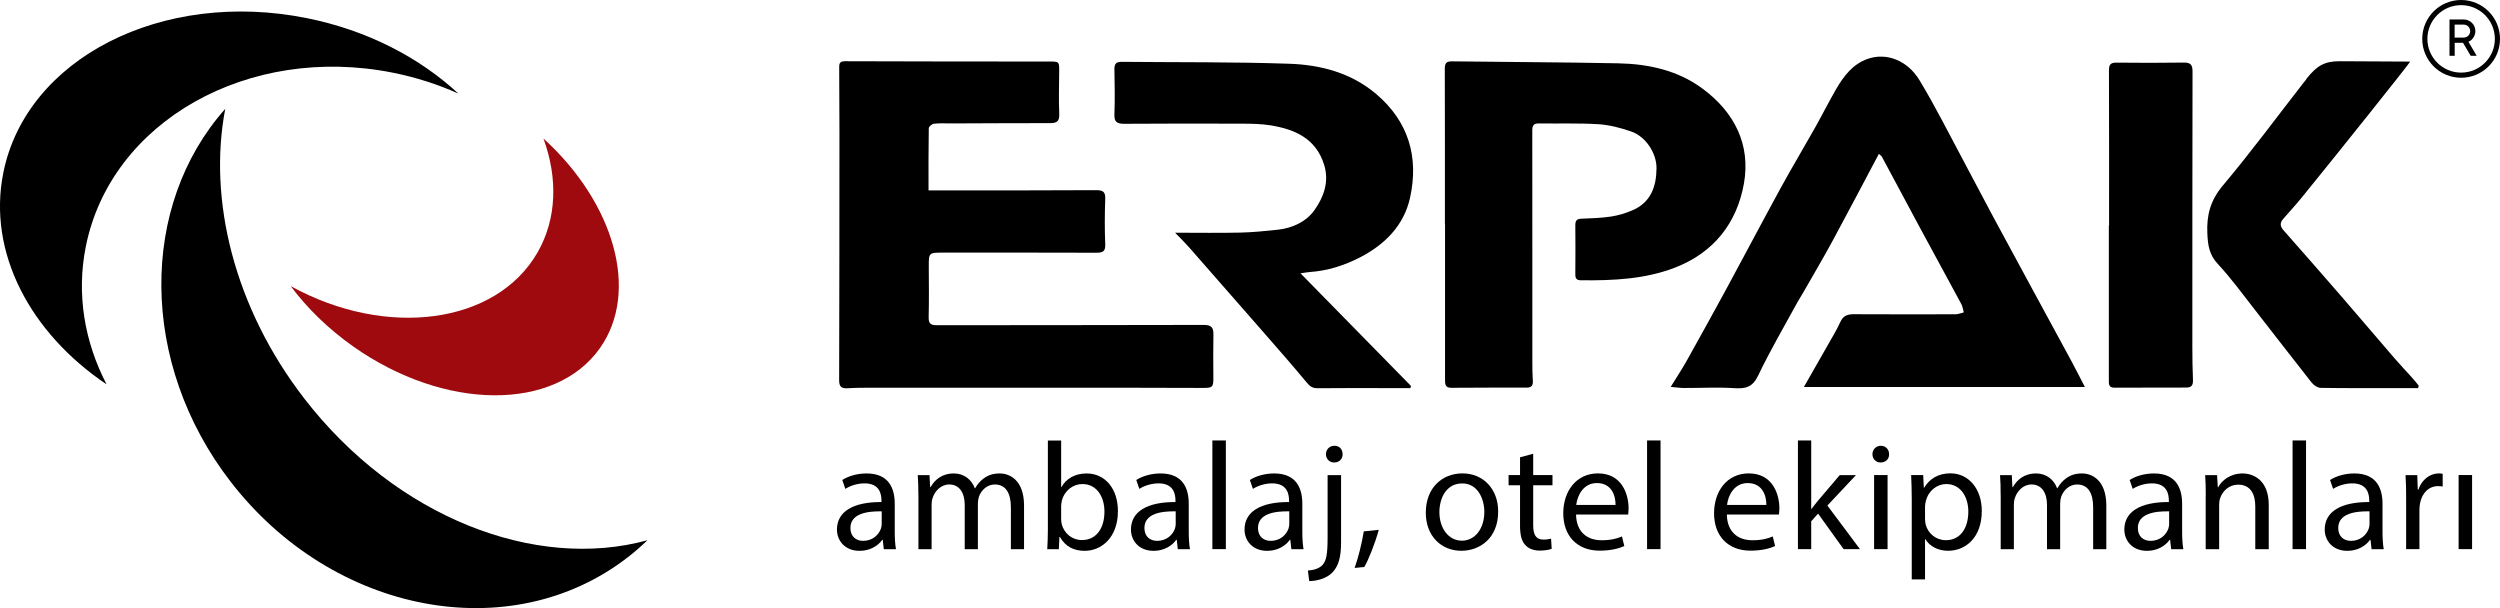
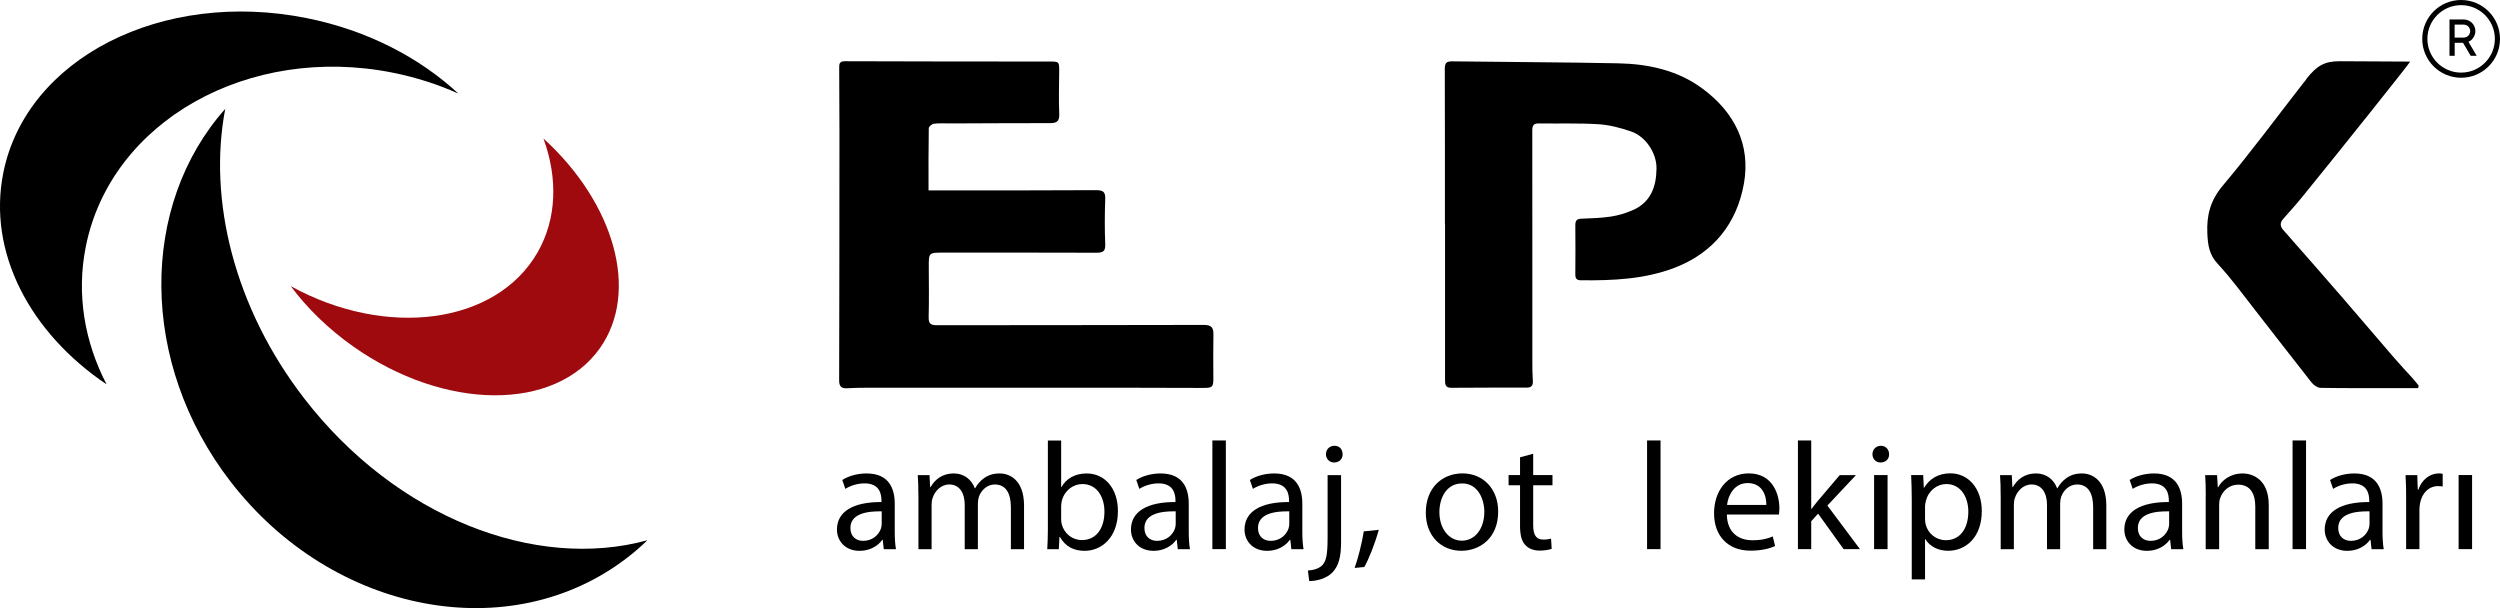
<svg xmlns="http://www.w3.org/2000/svg" id="katman_2" data-name="katman 2" viewBox="0 0 408.33 99.32">
  <defs>
    <style>
      .cls-1 {
        fill: #9f0a0e;
      }
    </style>
  </defs>
  <g id="katman_1" data-name="katman 1">
    <g>
      <path d="m74.86,15.28c-3.32-1.49-6.89-2.64-10.66-3.4-23.63-4.73-46.09,7.96-50.18,28.36-1.57,7.81-.21,15.62,3.39,22.54C4.94,54.39-2.07,41.24.54,28.23,4.28,9.53,26.47-1.78,50.1,2.96c9.86,1.97,18.42,6.44,24.76,12.32Z" />
      <path class="cls-1" d="m97.99,56.86c-7.33,10.38-25.38,10.26-40.31-.28-4.09-2.89-7.53-6.26-10.2-9.85,15.63,8.61,33.54,6.24,40.3-5.47,3.19-5.54,3.34-12.19.98-18.64,11.56,10.51,15.76,24.99,9.23,34.24Z" />
      <path d="m105.74,88.24c-1.02.99-2.1,1.93-3.24,2.81-19.12,14.77-48.15,9.23-64.83-12.37-14.98-19.39-14.9-45.15-.88-60.9-2.84,14.81,1.44,32.45,12.9,47.3,15.01,19.44,37.77,28.18,56.05,23.16Z" />
    </g>
    <g>
      <g>
        <path d="m151.65,31.1c.76,0,1.33,0,1.91,0,8.5,0,17,.01,25.49-.04,1.13,0,1.52.29,1.47,1.46-.09,2.45-.1,4.92,0,7.37.05,1.16-.38,1.39-1.42,1.39-8.33-.03-16.66-.02-24.99-.02-2.43,0-2.42,0-2.41,2.37.01,2.71.05,5.42-.02,8.12-.02,1.01.22,1.37,1.3,1.37,14.54-.03,29.08,0,43.62-.05,1.24,0,1.61.4,1.59,1.57-.05,2.37-.02,4.75-.01,7.12,0,1.46-.14,1.6-1.66,1.6-3.96,0-7.91-.03-11.87-.03-14.37,0-28.74,0-43.12,0-1.04,0-2.08.02-3.12.08-.94.06-1.35-.24-1.35-1.26.04-13.41.04-26.83.05-40.24,0-3.58-.02-7.17-.04-10.75,0-.67-.04-1.16.95-1.16,11.12.05,22.25.04,33.37.05,1.63,0,1.62.02,1.61,1.68-.02,2.29-.09,4.59.01,6.87.05,1.2-.38,1.51-1.48,1.51-5.41,0-10.83.03-16.24.05-.92,0-1.84-.06-2.75.05-.31.04-.83.46-.84.72-.06,3.33-.04,6.65-.04,10.18Z" />
-         <path d="m306.88,25.13c-2.57,4.84-5.03,9.54-7.56,14.21-1.54,2.84-3.19,5.62-4.79,8.43-.33.58-.7,1.13-1.02,1.72-2.14,3.93-4.42,7.81-6.34,11.84-.9,1.89-2.03,2.19-3.88,2.07-2.74-.18-5.49-.02-8.24-.03-.68,0-1.35-.11-2.17-.18.98-1.59,1.87-2.93,2.65-4.33,2.17-3.88,4.32-7.77,6.44-11.67,2.97-5.48,5.87-10.99,8.86-16.46,1.81-3.31,3.76-6.56,5.61-9.85,1.18-2.1,2.26-4.25,3.46-6.33,1.23-2.11,2.72-4.08,5.11-4.92,3.16-1.12,6.54.28,8.46,3.4,1.39,2.27,2.66,4.62,3.91,6.96,2.76,5.17,5.46,10.37,8.23,15.53,4.24,7.87,8.52,15.71,12.78,23.57.72,1.34,1.4,2.7,2.14,4.12h-45.9c1.35-2.36,2.62-4.58,3.88-6.8.71-1.26,1.48-2.51,2.08-3.83.46-1.02,1.18-1.26,2.18-1.26,5.54.02,11.08.03,16.62.01.46,0,.91-.2,1.36-.31-.13-.46-.19-.96-.41-1.37-2.34-4.35-4.72-8.68-7.06-13.03-1.97-3.66-3.92-7.33-5.89-10.99-.11-.2-.33-.33-.53-.51Z" />
        <path d="m236,36.61c0-8.46.01-16.92-.02-25.37,0-.92.25-1.23,1.2-1.22,9.04.12,18.08.14,27.11.32,4.94.1,9.72,1.13,13.78,4.13,5.19,3.83,7.9,9.12,6.77,15.5-1.14,6.45-4.92,11.29-11.26,13.74-4.95,1.91-10.15,2.12-15.37,2.07-.72,0-.92-.33-.91-.99.02-2.67.03-5.33,0-8,0-.74.22-1.04.98-1.07,1.62-.06,3.25-.11,4.85-.35,1.17-.18,2.35-.53,3.45-1,3.02-1.27,3.95-3.84,3.98-6.86.03-2.48-1.75-5.21-4.13-6.03-1.71-.59-3.52-1.07-5.32-1.19-3.24-.2-6.5-.08-9.74-.13-.9-.02-1.1.34-1.1,1.19.02,12.58,0,25.16.01,37.75,0,1.04.01,2.08.08,3.12.05.75-.24,1.09-.98,1.09-4.12,0-8.25,0-12.37.03-.99,0-.99-.63-.99-1.34,0-8.46,0-16.92,0-25.37h-.03Z" />
-         <path d="m191.93,38.01c3.87,0,7.27.06,10.68-.02,2.03-.05,4.07-.25,6.09-.47,2.43-.26,4.66-1.32,6.01-3.22,1.49-2.11,2.43-4.62,1.56-7.4-1.34-4.27-4.73-5.76-8.69-6.42-1.47-.24-2.98-.27-4.48-.28-6.5-.02-13-.03-19.49.02-1.16,0-1.64-.29-1.59-1.54.09-2.45.05-4.91,0-7.37-.01-.85.27-1.22,1.14-1.21,9.12.09,18.25,0,27.36.31,5.17.17,10.15,1.47,14.25,4.94,5.32,4.51,7,10.36,5.53,16.98-1,4.48-4.08,7.6-8.17,9.71-2.59,1.33-5.29,2.19-8.2,2.39-.39.03-.78.11-1.52.21,6.17,6.29,12.11,12.34,18.05,18.4l-.1.35c-1.43,0-2.86,0-4.28,0-3.62,0-7.25-.02-10.87.02-.79,0-1.23-.26-1.74-.88-2.39-2.88-4.86-5.7-7.33-8.52-3.97-4.55-7.95-9.09-11.93-13.62-.66-.75-1.38-1.45-2.28-2.38Z" />
        <path d="m394.94,63.39c-1.09,0-2.19,0-3.28,0-4.21,0-8.41.03-12.62-.04-.51,0-1.15-.45-1.49-.88-3.1-3.92-6.13-7.88-9.21-11.81-2-2.56-3.92-5.2-6.12-7.57-1.39-1.49-1.6-3.04-1.69-4.93-.14-2.99.49-5.42,2.51-7.83,4.58-5.44,8.81-11.18,13.18-16.79.18-.23.4-.44.52-.7,1.66-2.08,2.89-2.85,5.43-2.84,3.74,0,7.55.06,11.49.06-.17.38-11.87,15.03-17.62,22.09-1,1.23-2.06,2.4-3.11,3.59-.57.64-.54,1.21.03,1.86,3.19,3.62,6.38,7.25,9.54,10.9,2.86,3.3,5.68,6.64,8.54,9.95,1.01,1.17,2.07,2.28,3.1,3.43.32.36.61.74.91,1.11-.03.14-.07.27-.1.41Z" />
-         <path d="m344.48,36.82c0-8.46.01-16.91-.02-25.37,0-.93.31-1.23,1.23-1.22,3.67.04,7.33.05,11-.01,1.13-.02,1.42.4,1.42,1.45-.03,15.04-.03,30.07-.03,45.11,0,1.75.03,3.5.1,5.25.03.81-.17,1.27-1.08,1.27-3.92,0-7.83,0-11.75.02-.73,0-.91-.33-.91-1,.01-8.5,0-16.99,0-25.49,0,0,.02,0,.02,0Z" />
        <path d="m403.82,6.35c.3-.34.49-.78.49-1.27,0-1.05-.85-1.9-1.9-1.9h-2.33v5.93h.85v-2.12h1.36l1.25,2.12h.98l-1.34-2.28c.26-.12.47-.27.65-.47h0s0,0,0,0Zm-1.42-.21h-1.48v-2.12h1.48c.58,0,1.06.47,1.06,1.06s-.47,1.06-1.06,1.06h0Z" />
        <path d="m406.47,1.86c-1.15-1.15-2.74-1.86-4.49-1.86-3.51,0-6.35,2.84-6.35,6.35,0,1.75.71,3.34,1.86,4.49h0c1.15,1.15,2.74,1.86,4.49,1.86,3.51,0,6.35-2.84,6.35-6.35,0-1.75-.71-3.34-1.86-4.49h0Zm-4.49,10c-3.04,0-5.51-2.47-5.51-5.51s2.47-5.51,5.51-5.51,5.51,2.47,5.51,5.51-2.47,5.51-5.51,5.51Z" />
      </g>
      <g>
        <path d="m144.35,89.69l-.17-1.52h-.08c-.67.95-1.97,1.8-3.7,1.8-2.45,0-3.7-1.72-3.7-3.47,0-2.92,2.6-4.52,7.27-4.5v-.25c0-1-.27-2.8-2.75-2.8-1.12,0-2.3.35-3.15.9l-.5-1.45c1-.65,2.45-1.07,3.97-1.07,3.7,0,4.6,2.52,4.6,4.95v4.52c0,1.05.05,2.07.2,2.9h-2Zm-.33-6.17c-2.4-.05-5.12.37-5.12,2.72,0,1.42.95,2.1,2.07,2.1,1.57,0,2.57-1,2.92-2.02.07-.23.12-.48.12-.7v-2.1Z" />
        <path d="m150,80.87c0-1.25-.03-2.27-.1-3.27h1.92l.1,1.95h.08c.67-1.15,1.8-2.22,3.8-2.22,1.65,0,2.9,1,3.42,2.42h.05c.38-.67.85-1.2,1.35-1.57.73-.55,1.52-.85,2.67-.85,1.6,0,3.97,1.05,3.97,5.25v7.12h-2.15v-6.85c0-2.32-.85-3.72-2.62-3.72-1.25,0-2.22.92-2.6,2-.1.3-.17.7-.17,1.1v7.47h-2.15v-7.25c0-1.92-.85-3.32-2.52-3.32-1.38,0-2.37,1.1-2.72,2.2-.12.33-.17.7-.17,1.07v7.3h-2.15v-8.82Z" />
        <path d="m171.05,89.69c.05-.82.1-2.05.1-3.12v-14.62h2.17v7.6h.05c.77-1.35,2.17-2.22,4.12-2.22,3,0,5.12,2.5,5.1,6.17,0,4.32-2.72,6.47-5.42,6.47-1.75,0-3.15-.67-4.05-2.27h-.08l-.1,2h-1.9Zm2.27-4.85c0,.27.05.55.1.8.42,1.52,1.7,2.57,3.3,2.57,2.3,0,3.67-1.87,3.67-4.65,0-2.42-1.25-4.5-3.6-4.5-1.5,0-2.9,1.02-3.35,2.7-.05.25-.12.55-.12.9v2.17Z" />
        <path d="m192.37,89.69l-.17-1.52h-.08c-.67.95-1.97,1.8-3.7,1.8-2.45,0-3.7-1.72-3.7-3.47,0-2.92,2.6-4.52,7.27-4.5v-.25c0-1-.27-2.8-2.75-2.8-1.12,0-2.3.35-3.15.9l-.5-1.45c1-.65,2.45-1.07,3.97-1.07,3.7,0,4.6,2.52,4.6,4.95v4.52c0,1.05.05,2.07.2,2.9h-2Zm-.33-6.17c-2.4-.05-5.12.37-5.12,2.72,0,1.42.95,2.1,2.07,2.1,1.57,0,2.57-1,2.92-2.02.07-.23.12-.48.12-.7v-2.1Z" />
        <path d="m198.02,71.94h2.2v17.75h-2.2v-17.75Z" />
        <path d="m210.92,89.69l-.17-1.52h-.08c-.67.95-1.97,1.8-3.7,1.8-2.45,0-3.7-1.72-3.7-3.47,0-2.92,2.6-4.52,7.27-4.5v-.25c0-1-.27-2.8-2.75-2.8-1.12,0-2.3.35-3.15.9l-.5-1.45c1-.65,2.45-1.07,3.97-1.07,3.7,0,4.6,2.52,4.6,4.95v4.52c0,1.05.05,2.07.2,2.9h-2Zm-.33-6.17c-2.4-.05-5.12.37-5.12,2.72,0,1.42.95,2.1,2.07,2.1,1.57,0,2.57-1,2.92-2.02.07-.23.12-.48.12-.7v-2.1Z" />
        <path d="m213.62,93.19c1-.07,1.87-.35,2.4-.92.6-.7.82-1.65.82-4.55v-10.12h2.2v10.97c0,2.35-.38,3.87-1.45,4.97-.97.97-2.57,1.37-3.75,1.37l-.22-1.72Zm5.67-19c.02.72-.5,1.35-1.37,1.35-.82,0-1.35-.62-1.35-1.35,0-.77.57-1.38,1.4-1.38s1.32.6,1.32,1.38Z" />
        <path d="m221.25,92.76c.55-1.47,1.22-4.15,1.5-5.97l2.45-.25c-.58,2.12-1.67,4.9-2.37,6.07l-1.57.15Z" />
        <path d="m244.7,83.54c0,4.47-3.1,6.42-6.02,6.42-3.27,0-5.8-2.4-5.8-6.22,0-4.05,2.65-6.42,6-6.42s5.82,2.52,5.82,6.22Zm-9.6.12c0,2.65,1.52,4.65,3.67,4.65s3.67-1.97,3.67-4.7c0-2.05-1.02-4.65-3.62-4.65s-3.72,2.4-3.72,4.7Z" />
        <path d="m250.42,74.12v3.47h3.15v1.67h-3.15v6.52c0,1.5.42,2.35,1.65,2.35.57,0,1-.07,1.27-.15l.1,1.65c-.42.17-1.1.3-1.95.3-1.02,0-1.85-.33-2.37-.92-.62-.65-.85-1.72-.85-3.15v-6.6h-1.87v-1.67h1.87v-2.9l2.15-.58Z" />
-         <path d="m257.42,84.04c.05,2.97,1.95,4.2,4.15,4.2,1.57,0,2.52-.27,3.35-.62l.38,1.57c-.77.35-2.1.75-4.02.75-3.72,0-5.95-2.45-5.95-6.1s2.15-6.52,5.67-6.52c3.95,0,5,3.47,5,5.7,0,.45-.05.8-.07,1.02h-8.5Zm6.45-1.57c.02-1.4-.57-3.57-3.05-3.57-2.22,0-3.2,2.05-3.37,3.57h6.42Z" />
        <path d="m269.02,71.94h2.2v17.75h-2.2v-17.75Z" />
        <path d="m282.05,84.04c.05,2.97,1.95,4.2,4.15,4.2,1.57,0,2.52-.27,3.35-.62l.38,1.57c-.77.35-2.1.75-4.02.75-3.72,0-5.95-2.45-5.95-6.1s2.15-6.52,5.67-6.52c3.95,0,5,3.47,5,5.7,0,.45-.05.8-.07,1.02h-8.5Zm6.45-1.57c.02-1.4-.57-3.57-3.05-3.57-2.22,0-3.2,2.05-3.37,3.57h6.42Z" />
        <path d="m295.82,83.14h.05c.3-.42.73-.95,1.07-1.37l3.55-4.17h2.65l-4.67,4.97,5.32,7.12h-2.67l-4.17-5.8-1.12,1.25v4.55h-2.17v-17.75h2.17v11.2Z" />
        <path d="m308.55,74.19c.02.75-.52,1.35-1.4,1.35-.77,0-1.32-.6-1.32-1.35s.57-1.38,1.37-1.38,1.35.6,1.35,1.38Zm-2.45,15.5v-12.1h2.2v12.1h-2.2Z" />
        <path d="m312.25,81.54c0-1.55-.05-2.8-.1-3.95h1.97l.1,2.07h.05c.9-1.47,2.32-2.35,4.3-2.35,2.92,0,5.12,2.47,5.12,6.15,0,4.35-2.65,6.5-5.5,6.5-1.6,0-3-.7-3.72-1.9h-.05v6.57h-2.17v-13.1Zm2.17,3.22c0,.33.05.62.1.9.4,1.52,1.72,2.57,3.3,2.57,2.32,0,3.67-1.9,3.67-4.67,0-2.42-1.27-4.5-3.6-4.5-1.5,0-2.9,1.07-3.32,2.72-.07.27-.15.6-.15.9v2.07Z" />
        <path d="m326.77,80.87c0-1.25-.02-2.27-.1-3.27h1.92l.1,1.95h.08c.67-1.15,1.8-2.22,3.8-2.22,1.65,0,2.9,1,3.42,2.42h.05c.38-.67.85-1.2,1.35-1.57.73-.55,1.52-.85,2.67-.85,1.6,0,3.97,1.05,3.97,5.25v7.12h-2.15v-6.85c0-2.32-.85-3.72-2.62-3.72-1.25,0-2.22.92-2.6,2-.1.3-.17.7-.17,1.1v7.47h-2.15v-7.25c0-1.92-.85-3.32-2.52-3.32-1.38,0-2.37,1.1-2.72,2.2-.12.33-.17.7-.17,1.07v7.3h-2.15v-8.82Z" />
        <path d="m354.62,89.69l-.17-1.52h-.08c-.67.95-1.97,1.8-3.7,1.8-2.45,0-3.7-1.72-3.7-3.47,0-2.92,2.6-4.52,7.27-4.5v-.25c0-1-.27-2.8-2.75-2.8-1.12,0-2.3.35-3.15.9l-.5-1.45c1-.65,2.45-1.07,3.97-1.07,3.7,0,4.6,2.52,4.6,4.95v4.52c0,1.05.05,2.07.2,2.9h-2Zm-.32-6.17c-2.4-.05-5.12.37-5.12,2.72,0,1.42.95,2.1,2.07,2.1,1.57,0,2.57-1,2.92-2.02.07-.23.12-.48.12-.7v-2.1Z" />
        <path d="m360.27,80.87c0-1.25-.02-2.27-.1-3.27h1.95l.12,2h.05c.6-1.15,2-2.27,4-2.27,1.67,0,4.27,1,4.27,5.15v7.22h-2.2v-6.97c0-1.95-.72-3.57-2.8-3.57-1.45,0-2.57,1.02-2.95,2.25-.1.27-.15.65-.15,1.02v7.27h-2.2v-8.82Z" />
        <path d="m374.45,71.94h2.2v17.75h-2.2v-17.75Z" />
        <path d="m387.35,89.69l-.17-1.52h-.08c-.67.95-1.97,1.8-3.7,1.8-2.45,0-3.7-1.72-3.7-3.47,0-2.92,2.6-4.52,7.27-4.5v-.25c0-1-.27-2.8-2.75-2.8-1.12,0-2.3.35-3.15.9l-.5-1.45c1-.65,2.45-1.07,3.97-1.07,3.7,0,4.6,2.52,4.6,4.95v4.52c0,1.05.05,2.07.2,2.9h-2Zm-.32-6.17c-2.4-.05-5.12.37-5.12,2.72,0,1.42.95,2.1,2.07,2.1,1.57,0,2.57-1,2.92-2.02.07-.23.12-.48.12-.7v-2.1Z" />
        <path d="m393,81.37c0-1.42-.02-2.65-.1-3.77h1.92l.08,2.37h.1c.55-1.62,1.87-2.65,3.35-2.65.25,0,.42.02.62.08v2.07c-.22-.05-.45-.07-.75-.07-1.55,0-2.65,1.17-2.95,2.82-.05.3-.1.65-.1,1.02v6.45h-2.17v-8.32Z" />
        <path d="m401.57,89.69v-12.1h2.2v12.1h-2.2Z" />
      </g>
    </g>
  </g>
</svg>